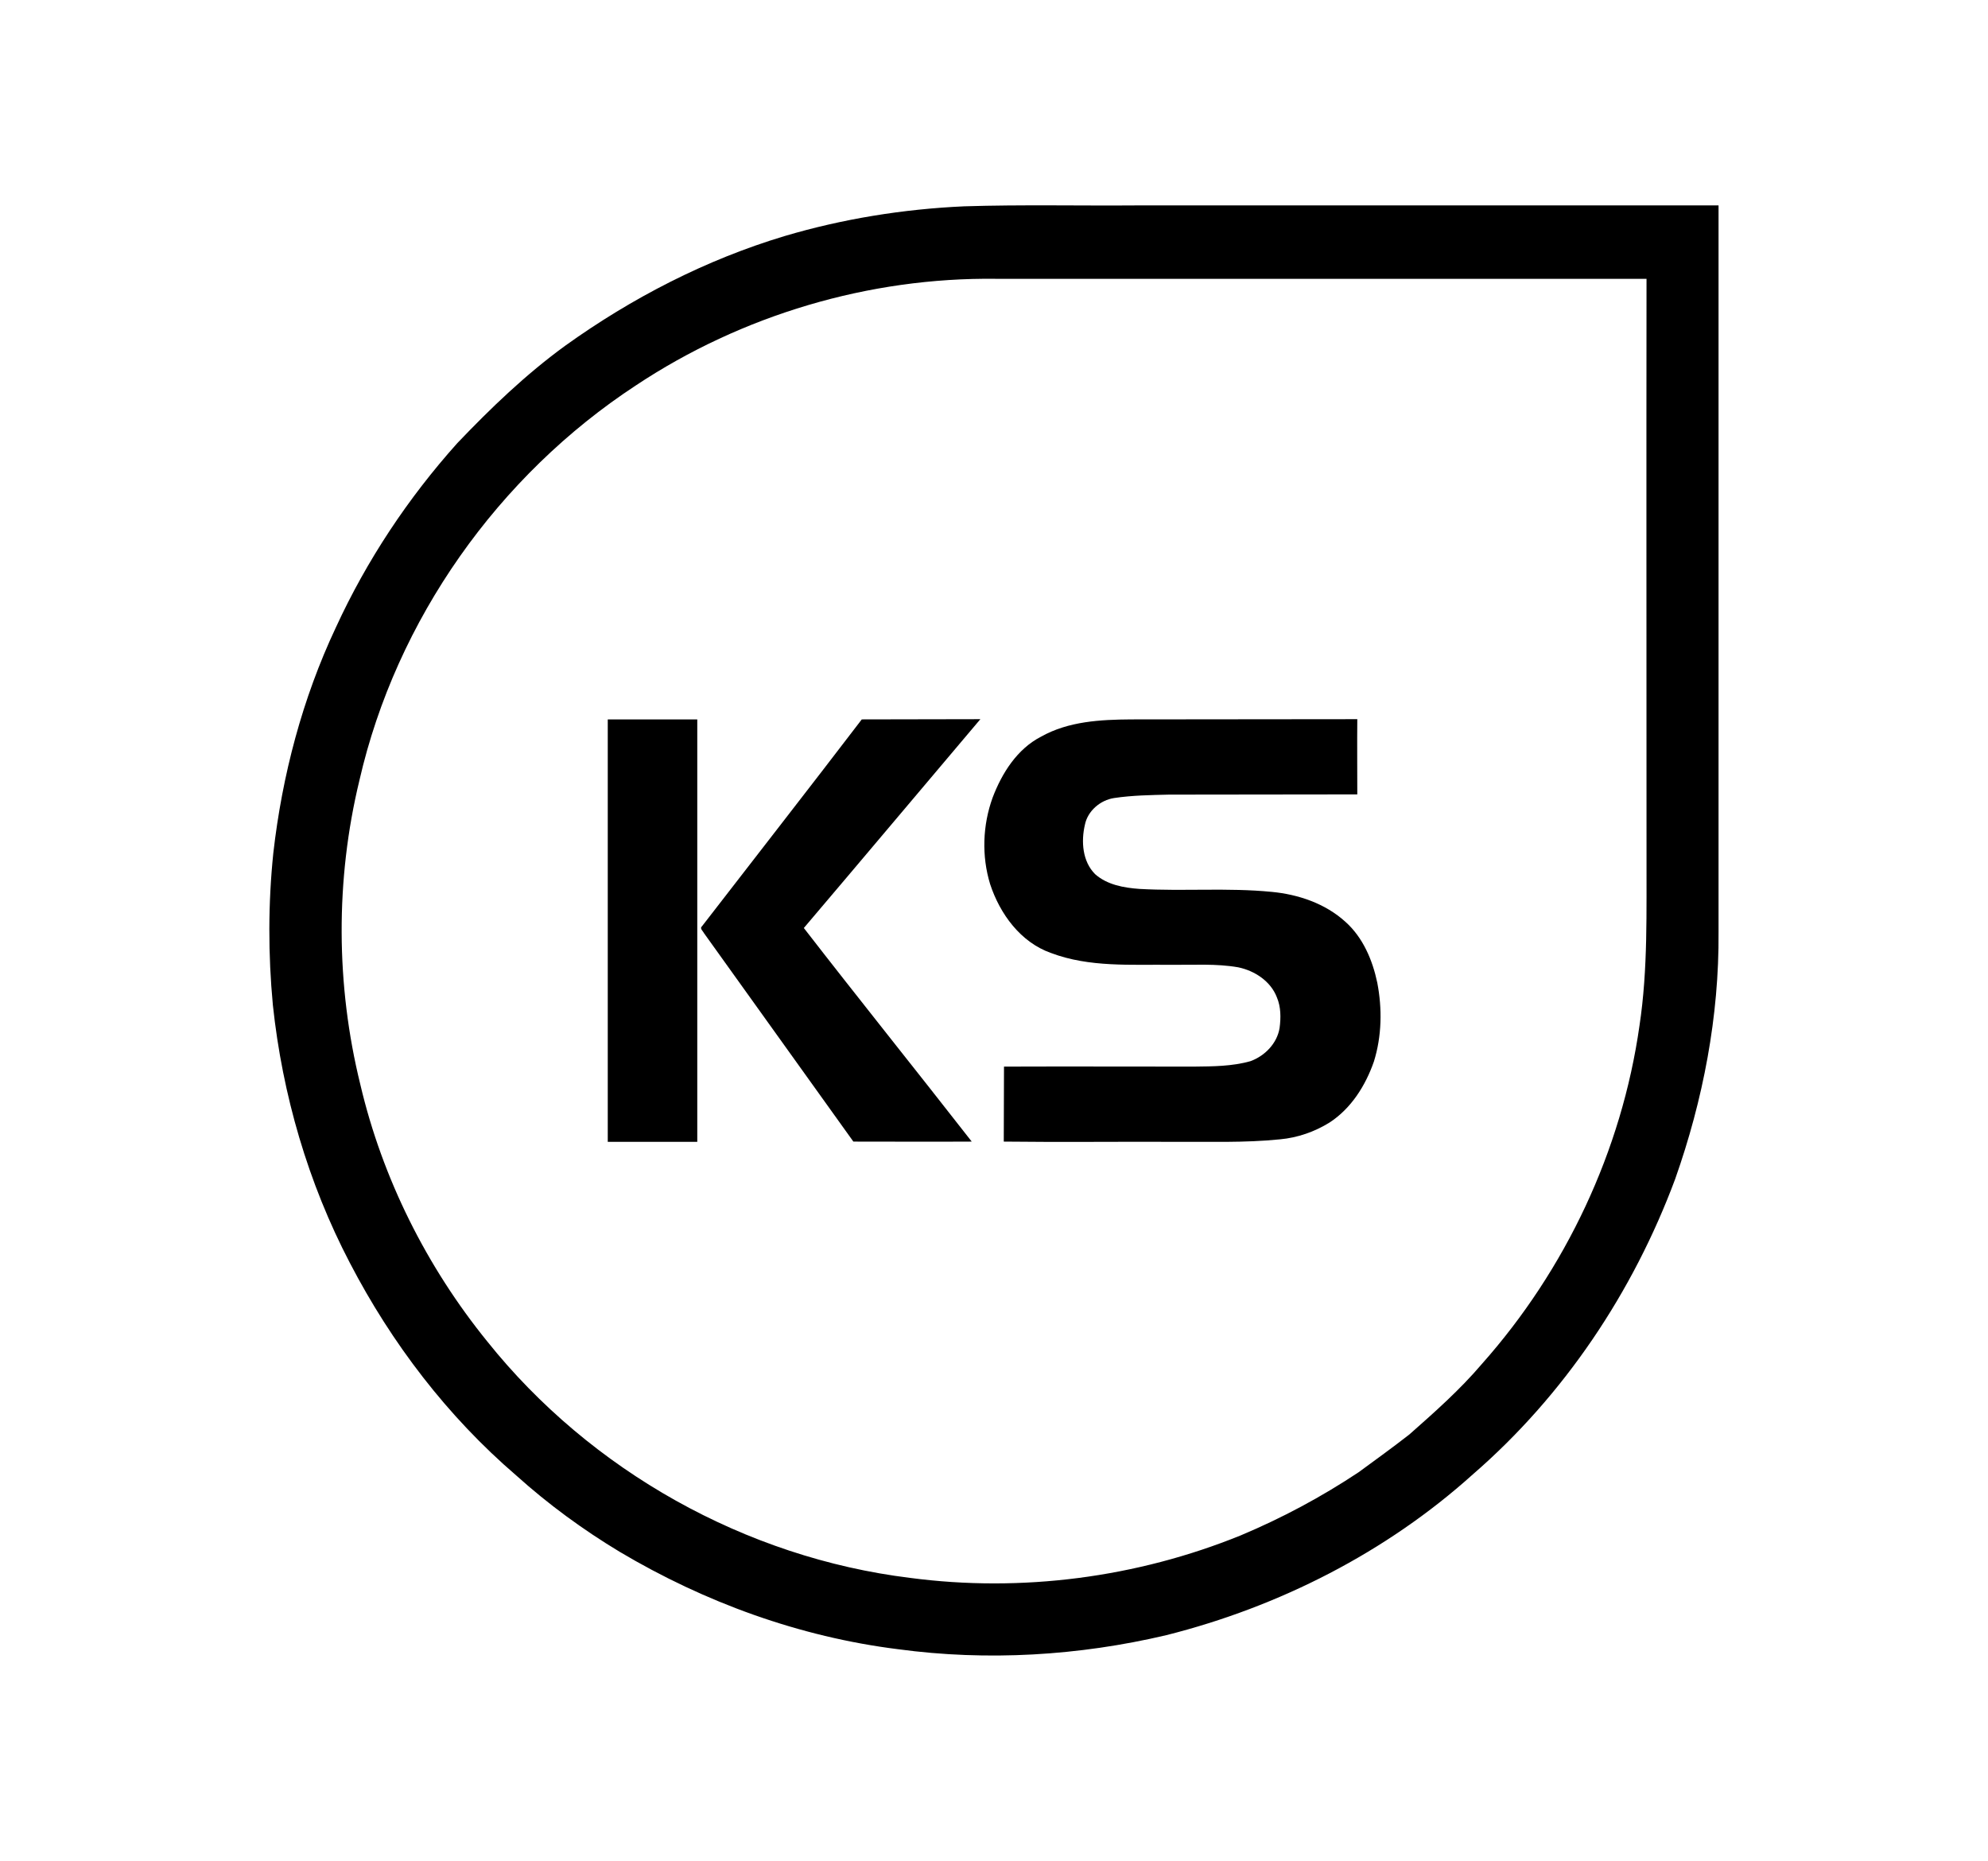
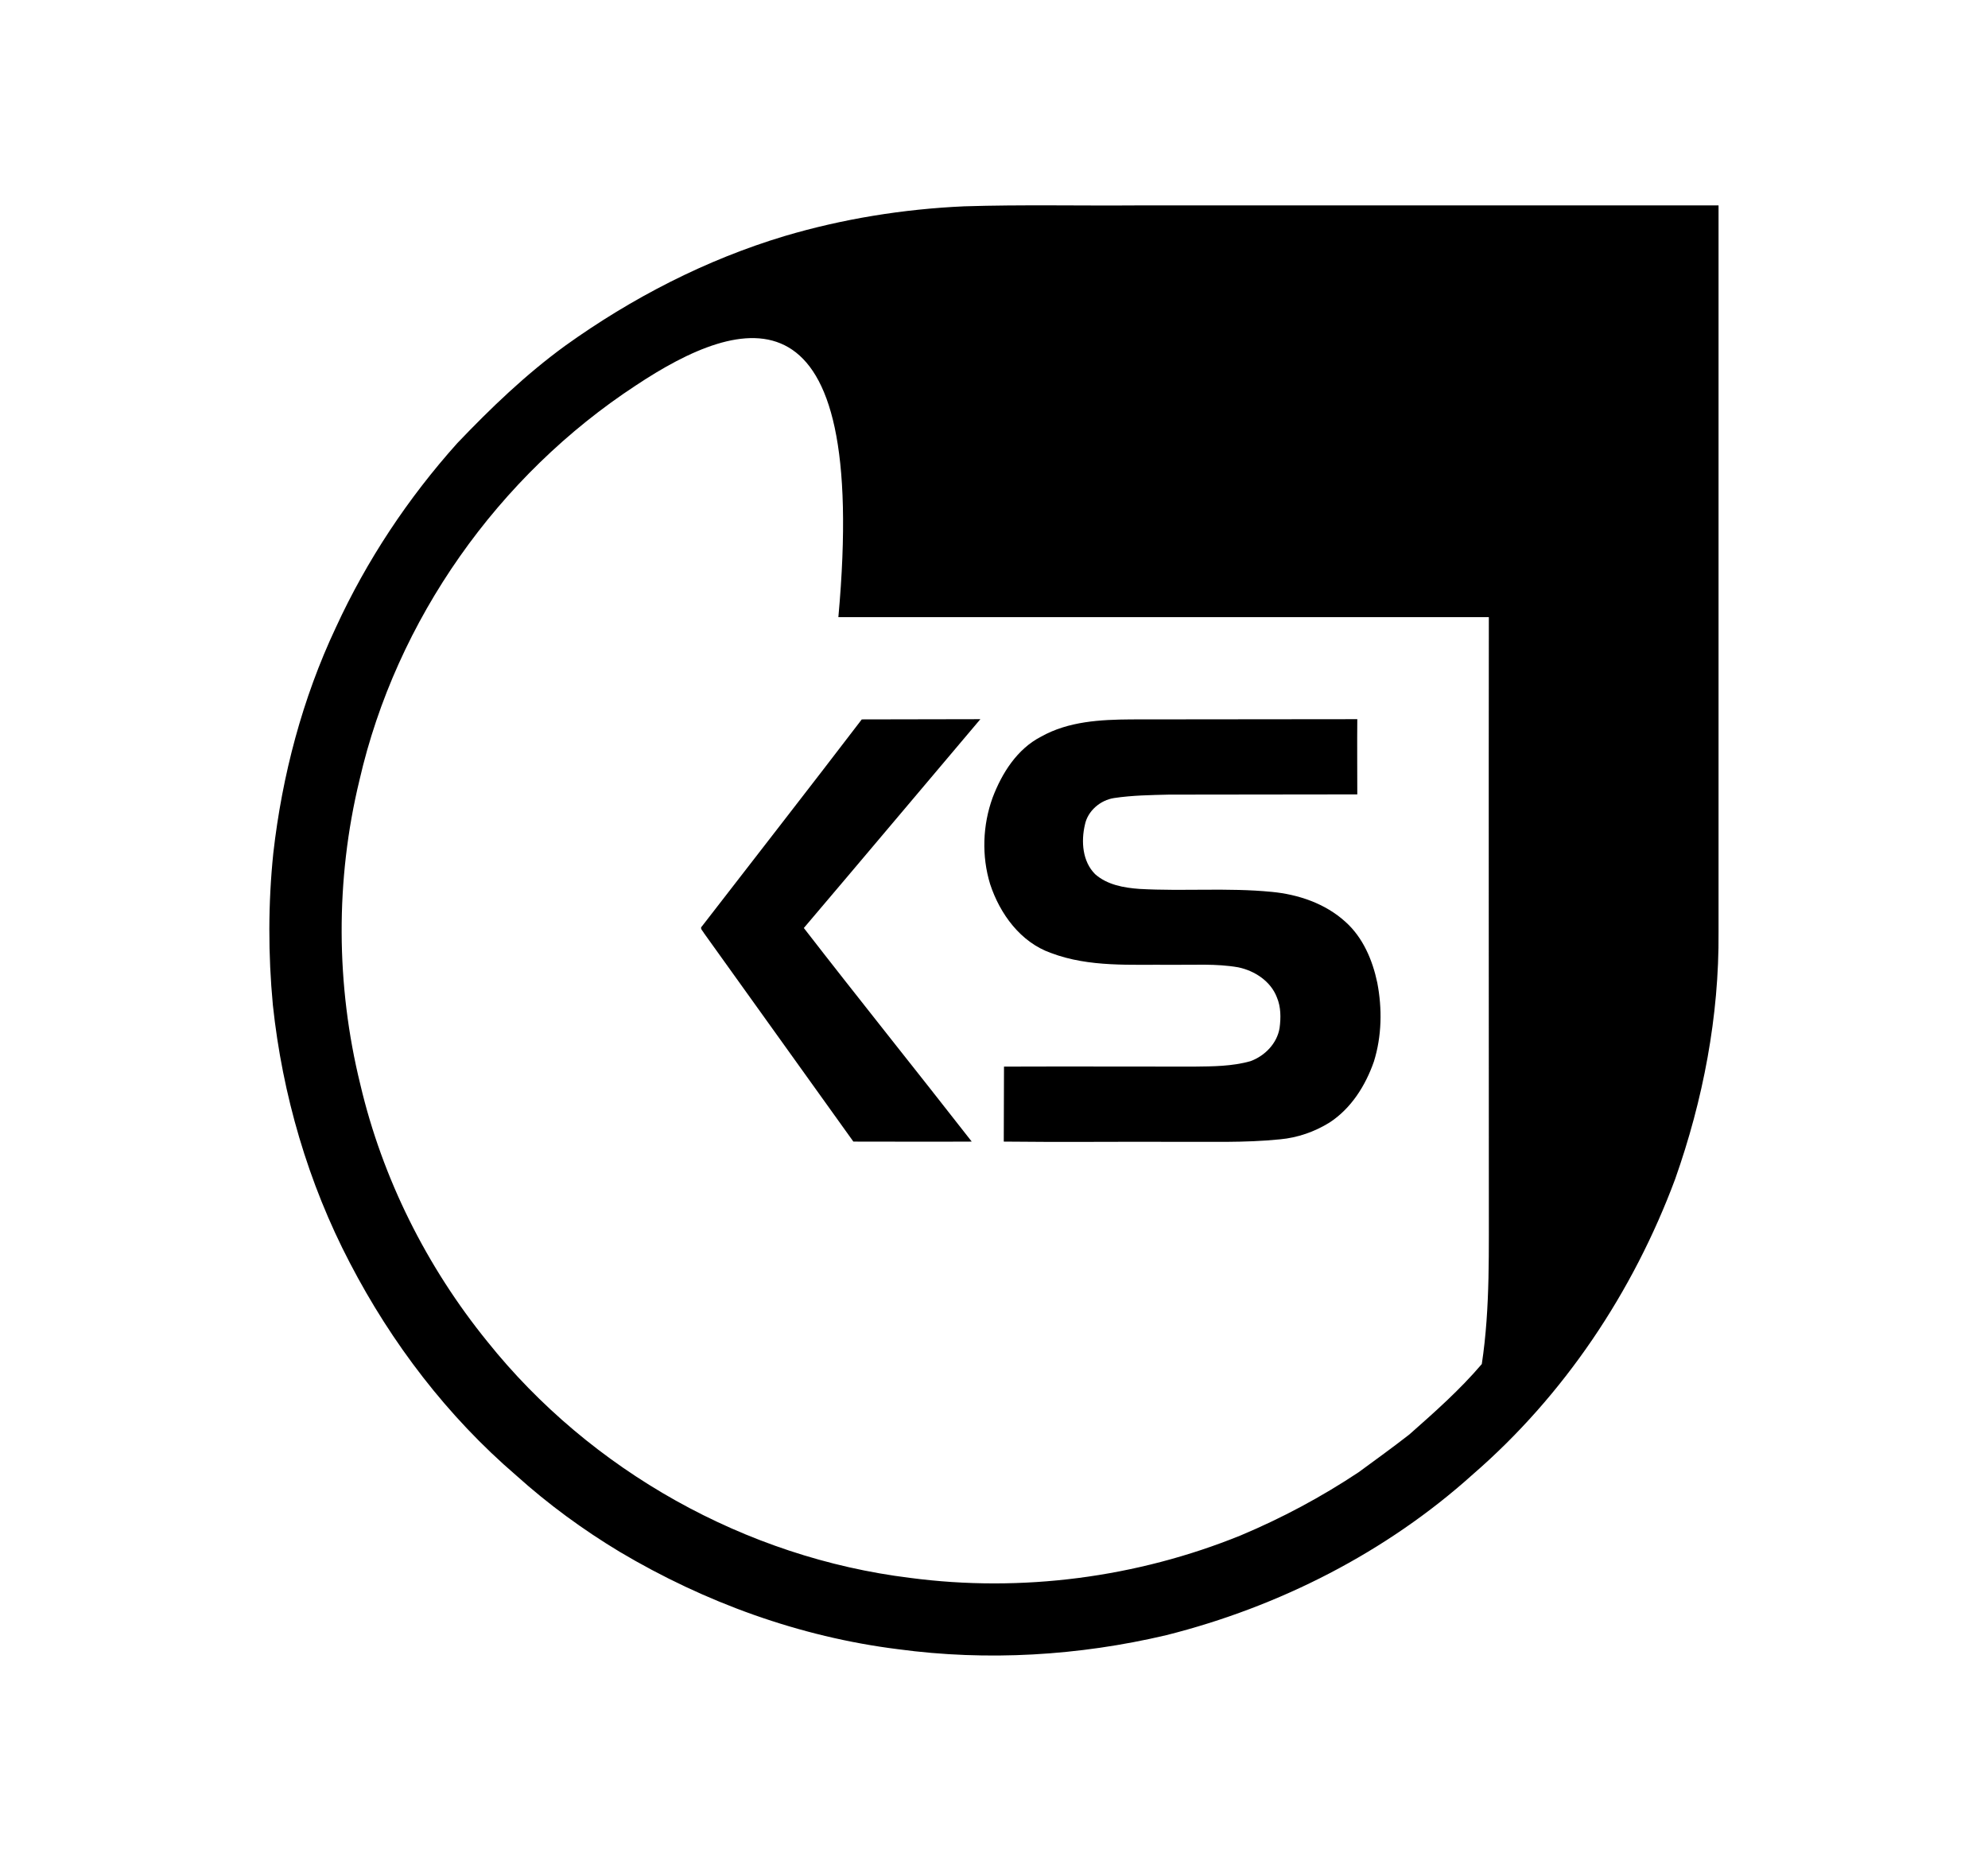
<svg xmlns="http://www.w3.org/2000/svg" version="1.1" id="Layer_1" x="0px" y="0px" viewBox="0 0 875 819" style="enable-background:new 0 0 875 819;" xml:space="preserve">
  <g>
    <g>
-       <path d="M424.4,90.8c25.4-0.8,50.8-0.2,76.1-0.4c85.3,0,170.6,0,255.9,0c0,106.6,0,213.2,0,319.8c0.3,37-6.8,73.9-19.1,108.7    c-18.5,49.7-48.9,95.2-89.1,130c-38.1,34.3-85.2,58.2-134.8,70.7c-38.6,9.1-78.8,11.5-118.1,6.2c-43.3-5.4-85.1-20.6-122.6-42.9    c-16.1-9.7-31.4-20.9-45.4-33.5c-30.3-26-54.9-58.2-73.3-93.6c-18.4-35.2-29.7-74-33.9-113.5c-2.1-22.2-2.1-44.7,0.2-66.9    c3.9-34.2,12.8-68,27.5-99.2c13.6-29.6,31.8-57,53.5-81.2c14.7-15.4,30.1-30.2,47.4-42.8c29.4-21.1,62-37.9,96.6-48.3    C370.9,96.3,397.6,92,424.4,90.8z M279.9,169.6c-60.6,39.7-105.5,103.1-121.7,173.8c-10.6,43.8-10.4,90.1,0.4,133.9    c9.7,41.3,29.2,80.2,55.9,113.1c45.5,56.9,113.7,95.1,186,104c49.1,6.5,99.8-0.1,145.6-18.7c18.1-7.6,35.5-16.9,51.9-27.8    c7.5-5.5,15-10.9,22.3-16.6c11.1-9.8,22.3-19.7,31.9-31c36.9-41.5,61.6-93.9,69.4-148.9c3.8-25.1,3-50.6,3.1-75.9    c0-84.3-0.1-168.5,0-252.8c-95.4,0-190.8,0-286.3,0C382.6,122,326.6,138.6,279.9,169.6z" />
+       <path d="M424.4,90.8c25.4-0.8,50.8-0.2,76.1-0.4c85.3,0,170.6,0,255.9,0c0,106.6,0,213.2,0,319.8c0.3,37-6.8,73.9-19.1,108.7    c-18.5,49.7-48.9,95.2-89.1,130c-38.1,34.3-85.2,58.2-134.8,70.7c-38.6,9.1-78.8,11.5-118.1,6.2c-43.3-5.4-85.1-20.6-122.6-42.9    c-16.1-9.7-31.4-20.9-45.4-33.5c-30.3-26-54.9-58.2-73.3-93.6c-18.4-35.2-29.7-74-33.9-113.5c-2.1-22.2-2.1-44.7,0.2-66.9    c3.9-34.2,12.8-68,27.5-99.2c13.6-29.6,31.8-57,53.5-81.2c14.7-15.4,30.1-30.2,47.4-42.8c29.4-21.1,62-37.9,96.6-48.3    C370.9,96.3,397.6,92,424.4,90.8z M279.9,169.6c-60.6,39.7-105.5,103.1-121.7,173.8c-10.6,43.8-10.4,90.1,0.4,133.9    c9.7,41.3,29.2,80.2,55.9,113.1c45.5,56.9,113.7,95.1,186,104c49.1,6.5,99.8-0.1,145.6-18.7c18.1-7.6,35.5-16.9,51.9-27.8    c7.5-5.5,15-10.9,22.3-16.6c11.1-9.8,22.3-19.7,31.9-31c3.8-25.1,3-50.6,3.1-75.9    c0-84.3-0.1-168.5,0-252.8c-95.4,0-190.8,0-286.3,0C382.6,122,326.6,138.6,279.9,169.6z" />
    </g>
-     <path d="M267.5,316.6c13.1,0,26.3,0,39.4,0c0,62,0,123.9,0,185.9c-13.1,0-26.3,0-39.4,0C267.5,440.5,267.5,378.5,267.5,316.6z" />
    <path d="M379.3,316.6c17.4-0.1,34.8,0,52.2-0.1c-25.9,30.6-51.7,61.3-77.7,91.9c24.4,31.5,49.4,62.6,73.9,94   c-17.4,0.1-34.7,0-52.1,0c-21.9-30.6-43.9-61.2-65.8-91.8c-0.4-0.9-2-2-0.8-3C332.4,377.3,356,347.1,379.3,316.6z" />
    <path d="M497.8,316.6c33.2-0.1,66.4,0,99.6-0.1c-0.1,11,0,22.1,0,33.1c-27.6,0.1-55.3,0-82.9,0.1c-8,0.2-16.1,0.3-24.1,1.5   c-6.1,0.9-11.7,5.7-12.9,11.8c-1.7,7.3-1.1,16.1,4.5,21.7c5.3,4.7,12.6,6,19.5,6.5c19.4,1.1,38.9-0.6,58.2,1.3   c11.7,1.1,23.6,5.1,32.5,13.2c7.7,6.9,11.9,16.8,14,26.8c2.2,11.4,2,23.5-1.5,34.7c-3.7,10.6-10,20.6-19.5,26.8   c-6.6,4.1-14.1,6.7-21.8,7.4c-15.6,1.6-31.3,1-46.9,1.1c-24.9-0.1-49.8,0.2-74.7-0.1c0.1-11,0-22,0.1-33c27.9-0.1,55.7,0,83.6,0   c8.3-0.1,16.8-0.1,24.9-2.4c6.3-2.3,11.7-7.8,12.8-14.6c0.6-4.5,0.6-9.3-1.2-13.5c-2.7-7.1-9.8-11.7-17-13.2   c-9.7-1.7-19.6-1-29.4-1.1c-17.7-0.2-36.1,1.2-53-5.2c-13.4-4.7-22.5-17.2-26.8-30.3c-3.8-12.4-3.3-26,1.1-38.1   c4.1-10.8,10.8-21.4,21.3-26.8C470.3,317.4,484.4,316.7,497.8,316.6z" />
  </g>
</svg>